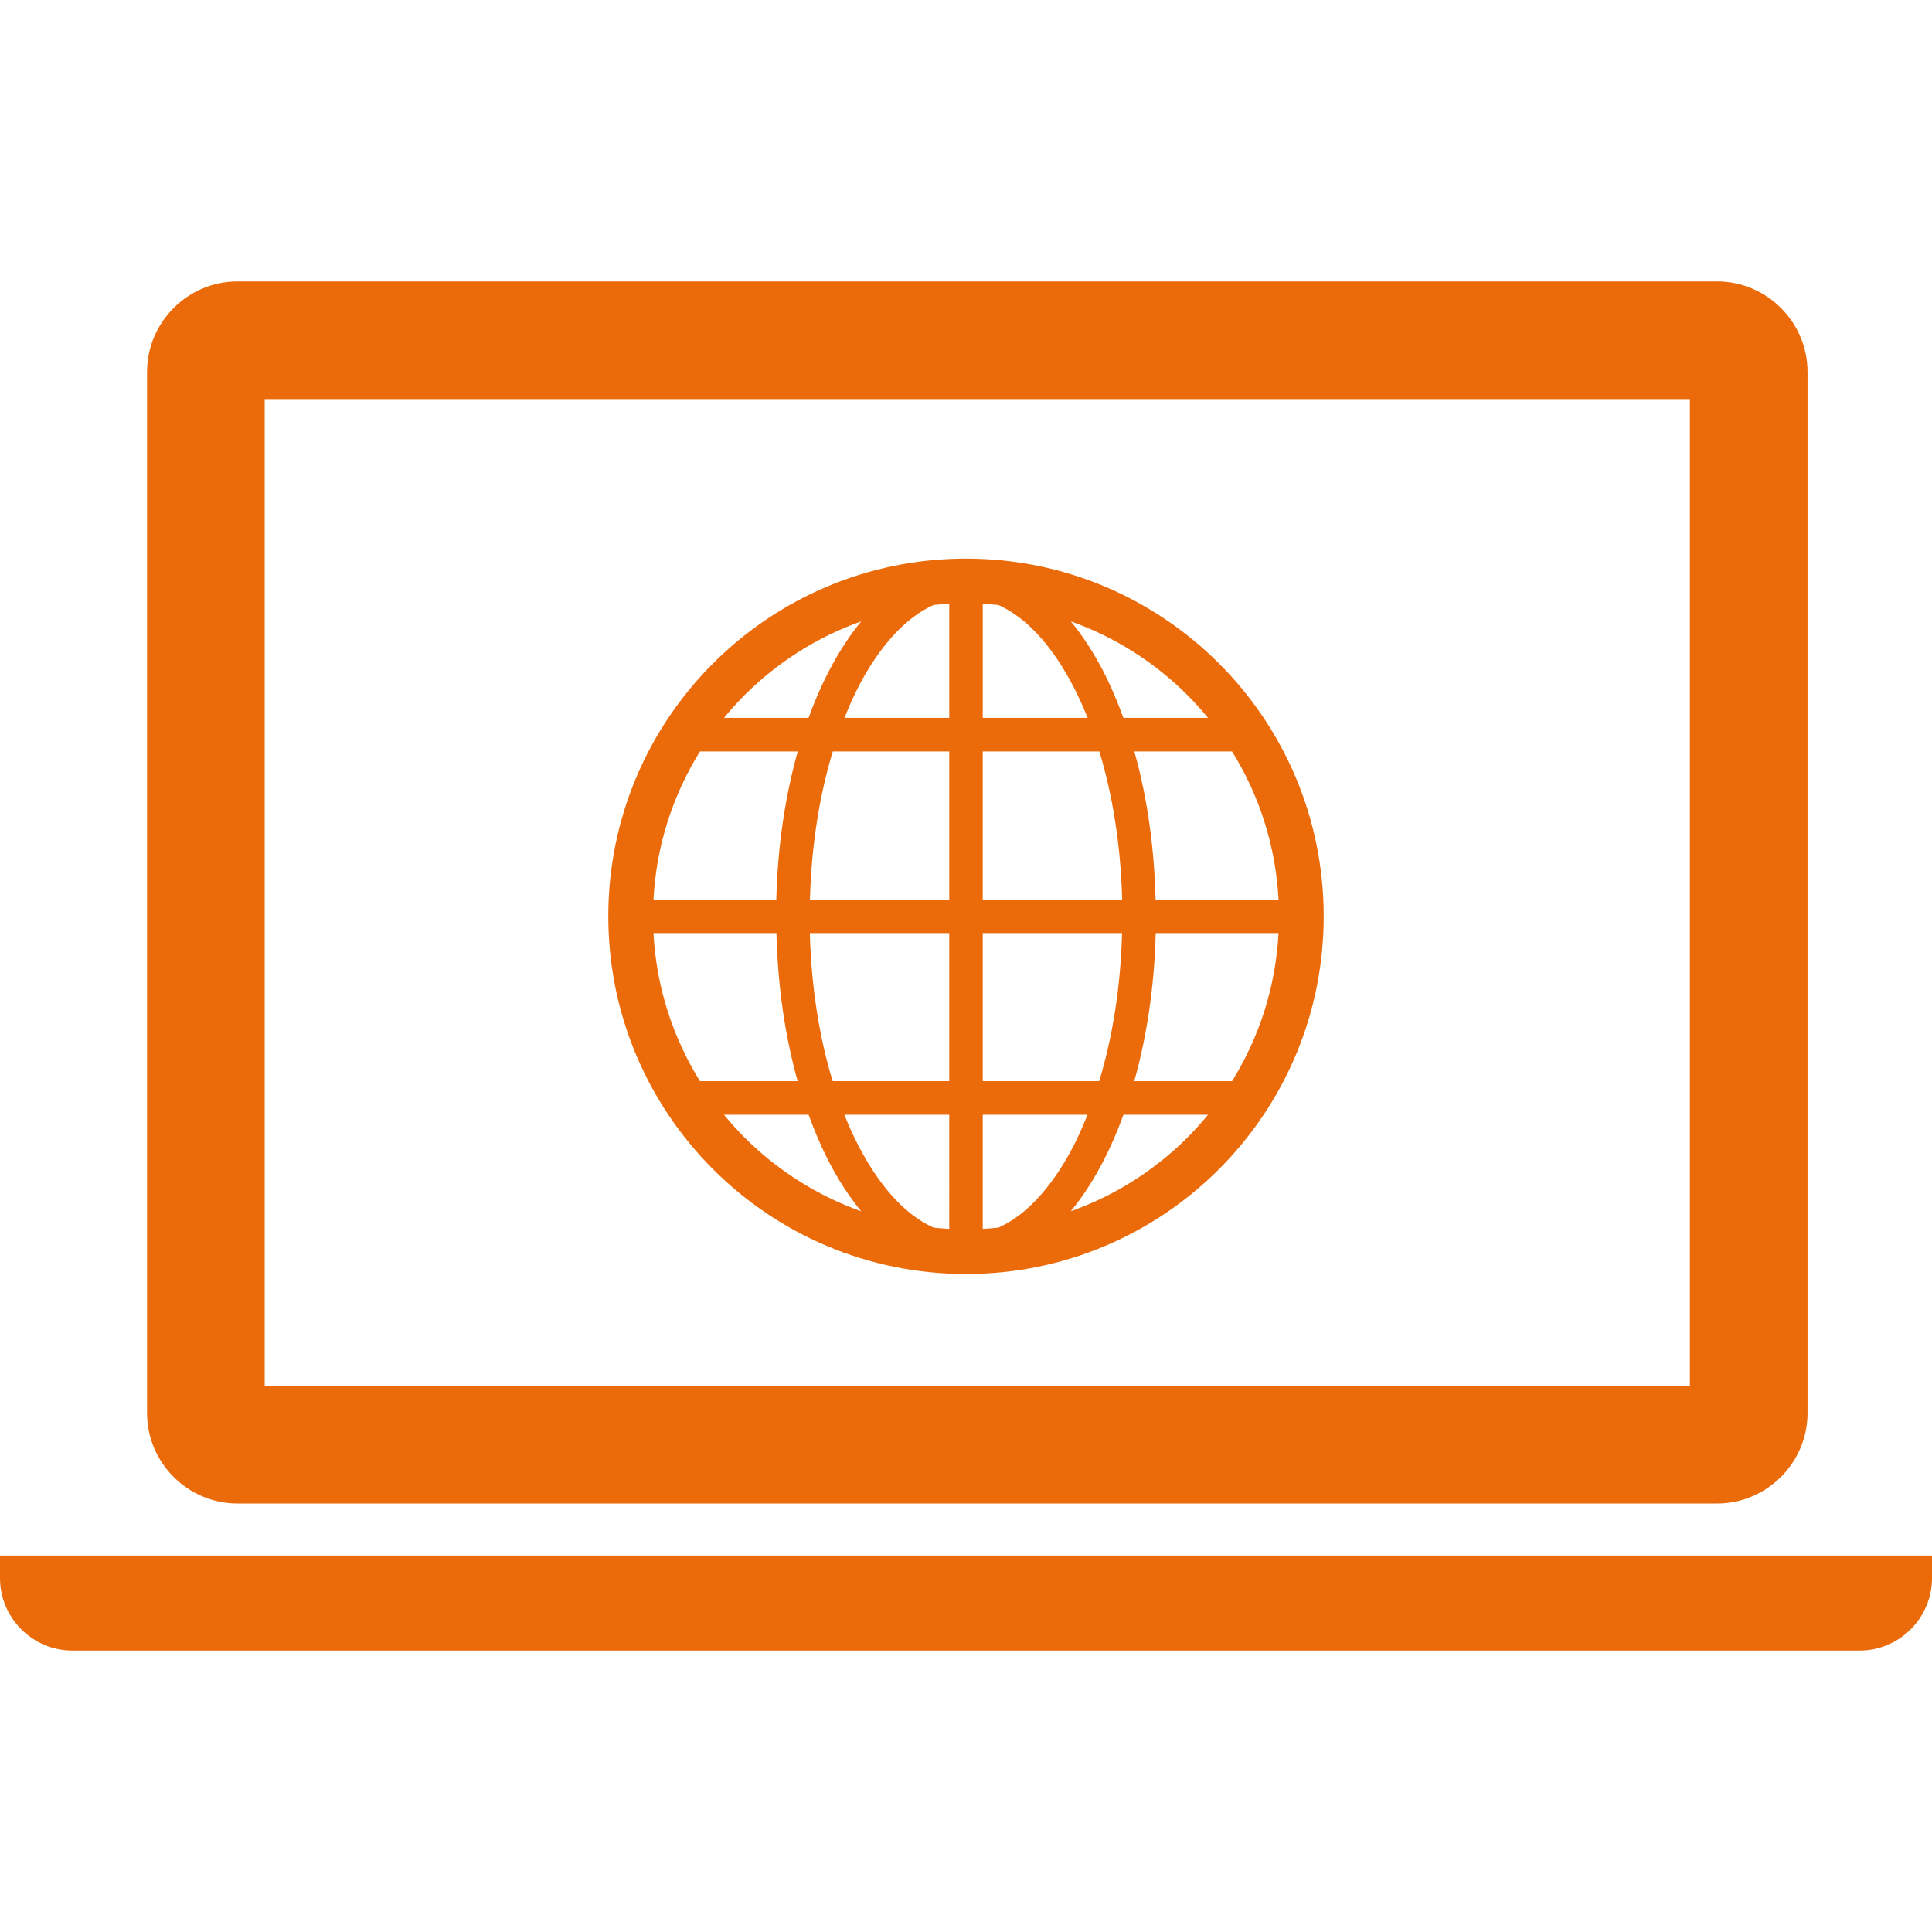
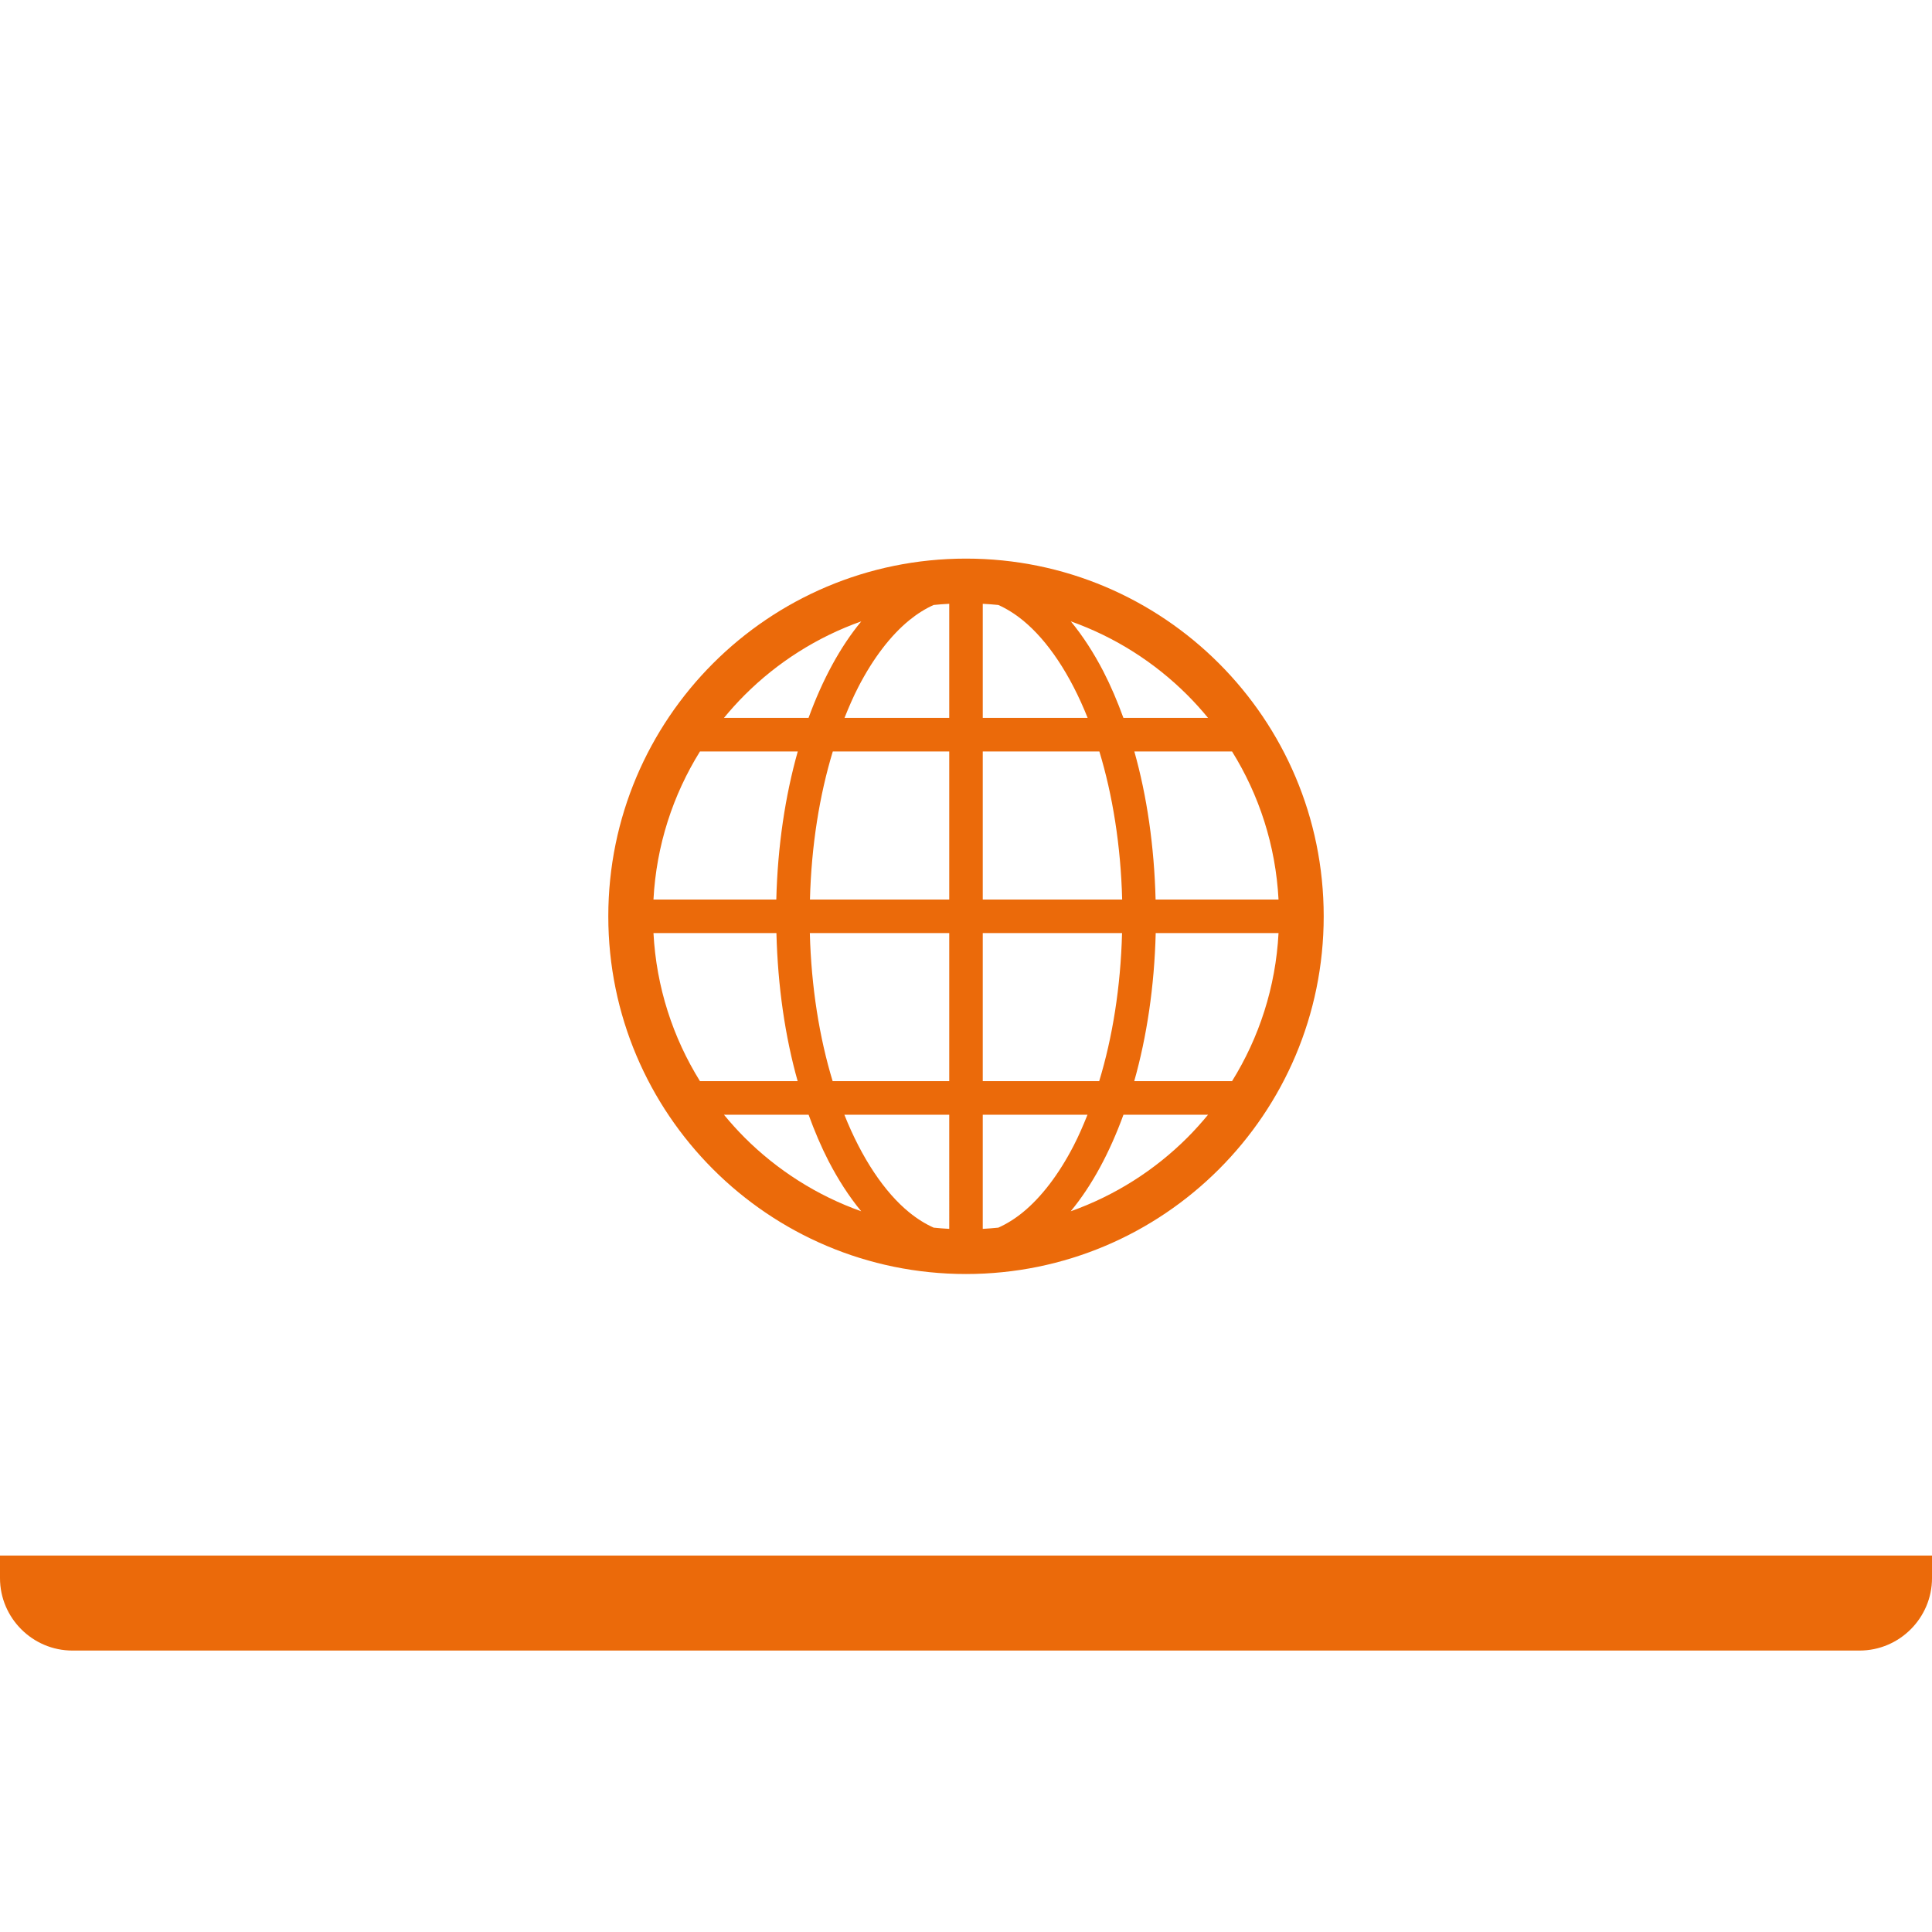
<svg xmlns="http://www.w3.org/2000/svg" height="800px" width="800px" version="1.1" id="_x32_" viewBox="0 0 512 512" xml:space="preserve" fill="#EB6A0A">
  <g id="SVGRepo_bgCarrier" stroke-width="0" />
  <g id="SVGRepo_tracerCarrier" stroke-linecap="round" stroke-linejoin="round" />
  <g id="SVGRepo_iconCarrier">
    <style type="text/css"> .st0{fill:#EB6A0A;} </style>
    <g>
-       <path class="st0" d="M62.957,398.443h392.076c13.193,0,23.984-10.792,23.984-23.978V98.562c0-13.193-10.792-23.978-23.984-23.978 H62.957c-13.208,0-23.985,10.785-23.985,23.978v275.903C38.972,387.651,49.749,398.443,62.957,398.443z M70.146,105.752h377.697 v261.509H70.146V105.752z" />
      <path class="st0" d="M0,412.229v5.996c0,10.552,8.631,19.19,19.183,19.19h473.622c10.566,0,19.196-8.638,19.196-19.19v-5.996H0z" />
      <path class="st0" d="M255.997,148.037c-52.352,0-94.788,42.439-94.791,94.795c0.004,52.355,42.439,94.795,94.791,94.795 c52.359,0,94.795-42.44,94.798-94.795C350.792,190.476,308.356,148.037,255.997,148.037z M197.348,184.183 c8.641-8.637,19.168-15.354,30.903-19.521c-5.622,6.794-10.308,15.51-13.98,25.588h-22.417 C193.588,188.146,195.42,186.111,197.348,184.183z M185.501,199.142h25.916c-3.337,11.816-5.336,25.114-5.689,39.247h-32.552 C173.932,224.016,178.35,210.647,185.501,199.142z M185.501,286.521c-7.151-11.505-11.569-24.875-12.324-39.248h32.584 c0.356,14.119,2.299,27.439,5.629,39.248H185.501z M197.348,301.487c-1.928-1.935-3.761-3.969-5.494-6.074h22.431 c1.586,4.357,3.34,8.496,5.3,12.296c2.574,4.972,5.467,9.436,8.644,13.292C216.499,316.834,205.986,310.11,197.348,301.487z M251.558,325.662c-1.388-0.078-2.768-0.184-4.134-0.325c-2.179-0.975-4.34-2.316-6.48-4.054 c-6.53-5.318-12.579-14.322-17.18-25.87h27.794V325.662z M251.558,286.521h-30.898c-3.507-11.54-5.672-24.917-6.046-39.248h36.945 V286.521z M251.558,238.389h-36.913c0.371-14.33,2.546-27.706,6.056-39.247h30.857V238.389z M251.558,190.25h-27.756 c1.151-2.882,2.359-5.672,3.68-8.221c3.942-7.635,8.582-13.652,13.462-17.643c2.14-1.744,4.301-3.087,6.48-4.061 c1.366-0.142,2.747-0.247,4.134-0.311V190.25z M314.655,184.183c1.928,1.928,3.758,3.962,5.492,6.067h-22.43 c-1.586-4.358-3.344-8.496-5.301-12.296c-2.574-4.972-5.466-9.436-8.645-13.292C295.502,168.829,306.014,175.552,314.655,184.183z M260.442,160.015c1.388,0.064,2.769,0.176,4.132,0.311c2.183,0.982,4.344,2.317,6.484,4.061 c6.533,5.318,12.579,14.316,17.18,25.864h-27.795V160.015z M260.442,199.142h30.9c3.507,11.54,5.671,24.917,6.045,39.247h-36.945 V199.142z M260.442,247.274h36.913c-0.37,14.33-2.546,27.707-6.059,39.248h-30.854V247.274z M271.058,321.283 c-2.14,1.738-4.301,3.072-6.484,4.054c-1.362,0.141-2.744,0.247-4.132,0.325v-30.249h27.756c-1.151,2.881-2.358,5.671-3.68,8.221 C280.578,311.269,275.938,317.293,271.058,321.283z M314.655,301.487c-8.644,8.631-19.171,15.347-30.906,19.514 c5.622-6.795,10.304-15.51,13.98-25.588h22.417C318.413,297.518,316.584,299.552,314.655,301.487z M326.503,286.521h-25.92 c3.338-11.816,5.336-25.115,5.69-39.248h32.551C338.068,261.646,333.654,275.016,326.503,286.521z M338.824,238.389h-32.58 c-0.357-14.118-2.299-27.438-5.633-39.247h25.892C333.654,210.647,338.068,224.016,338.824,238.389z" />
    </g>
  </g>
</svg>